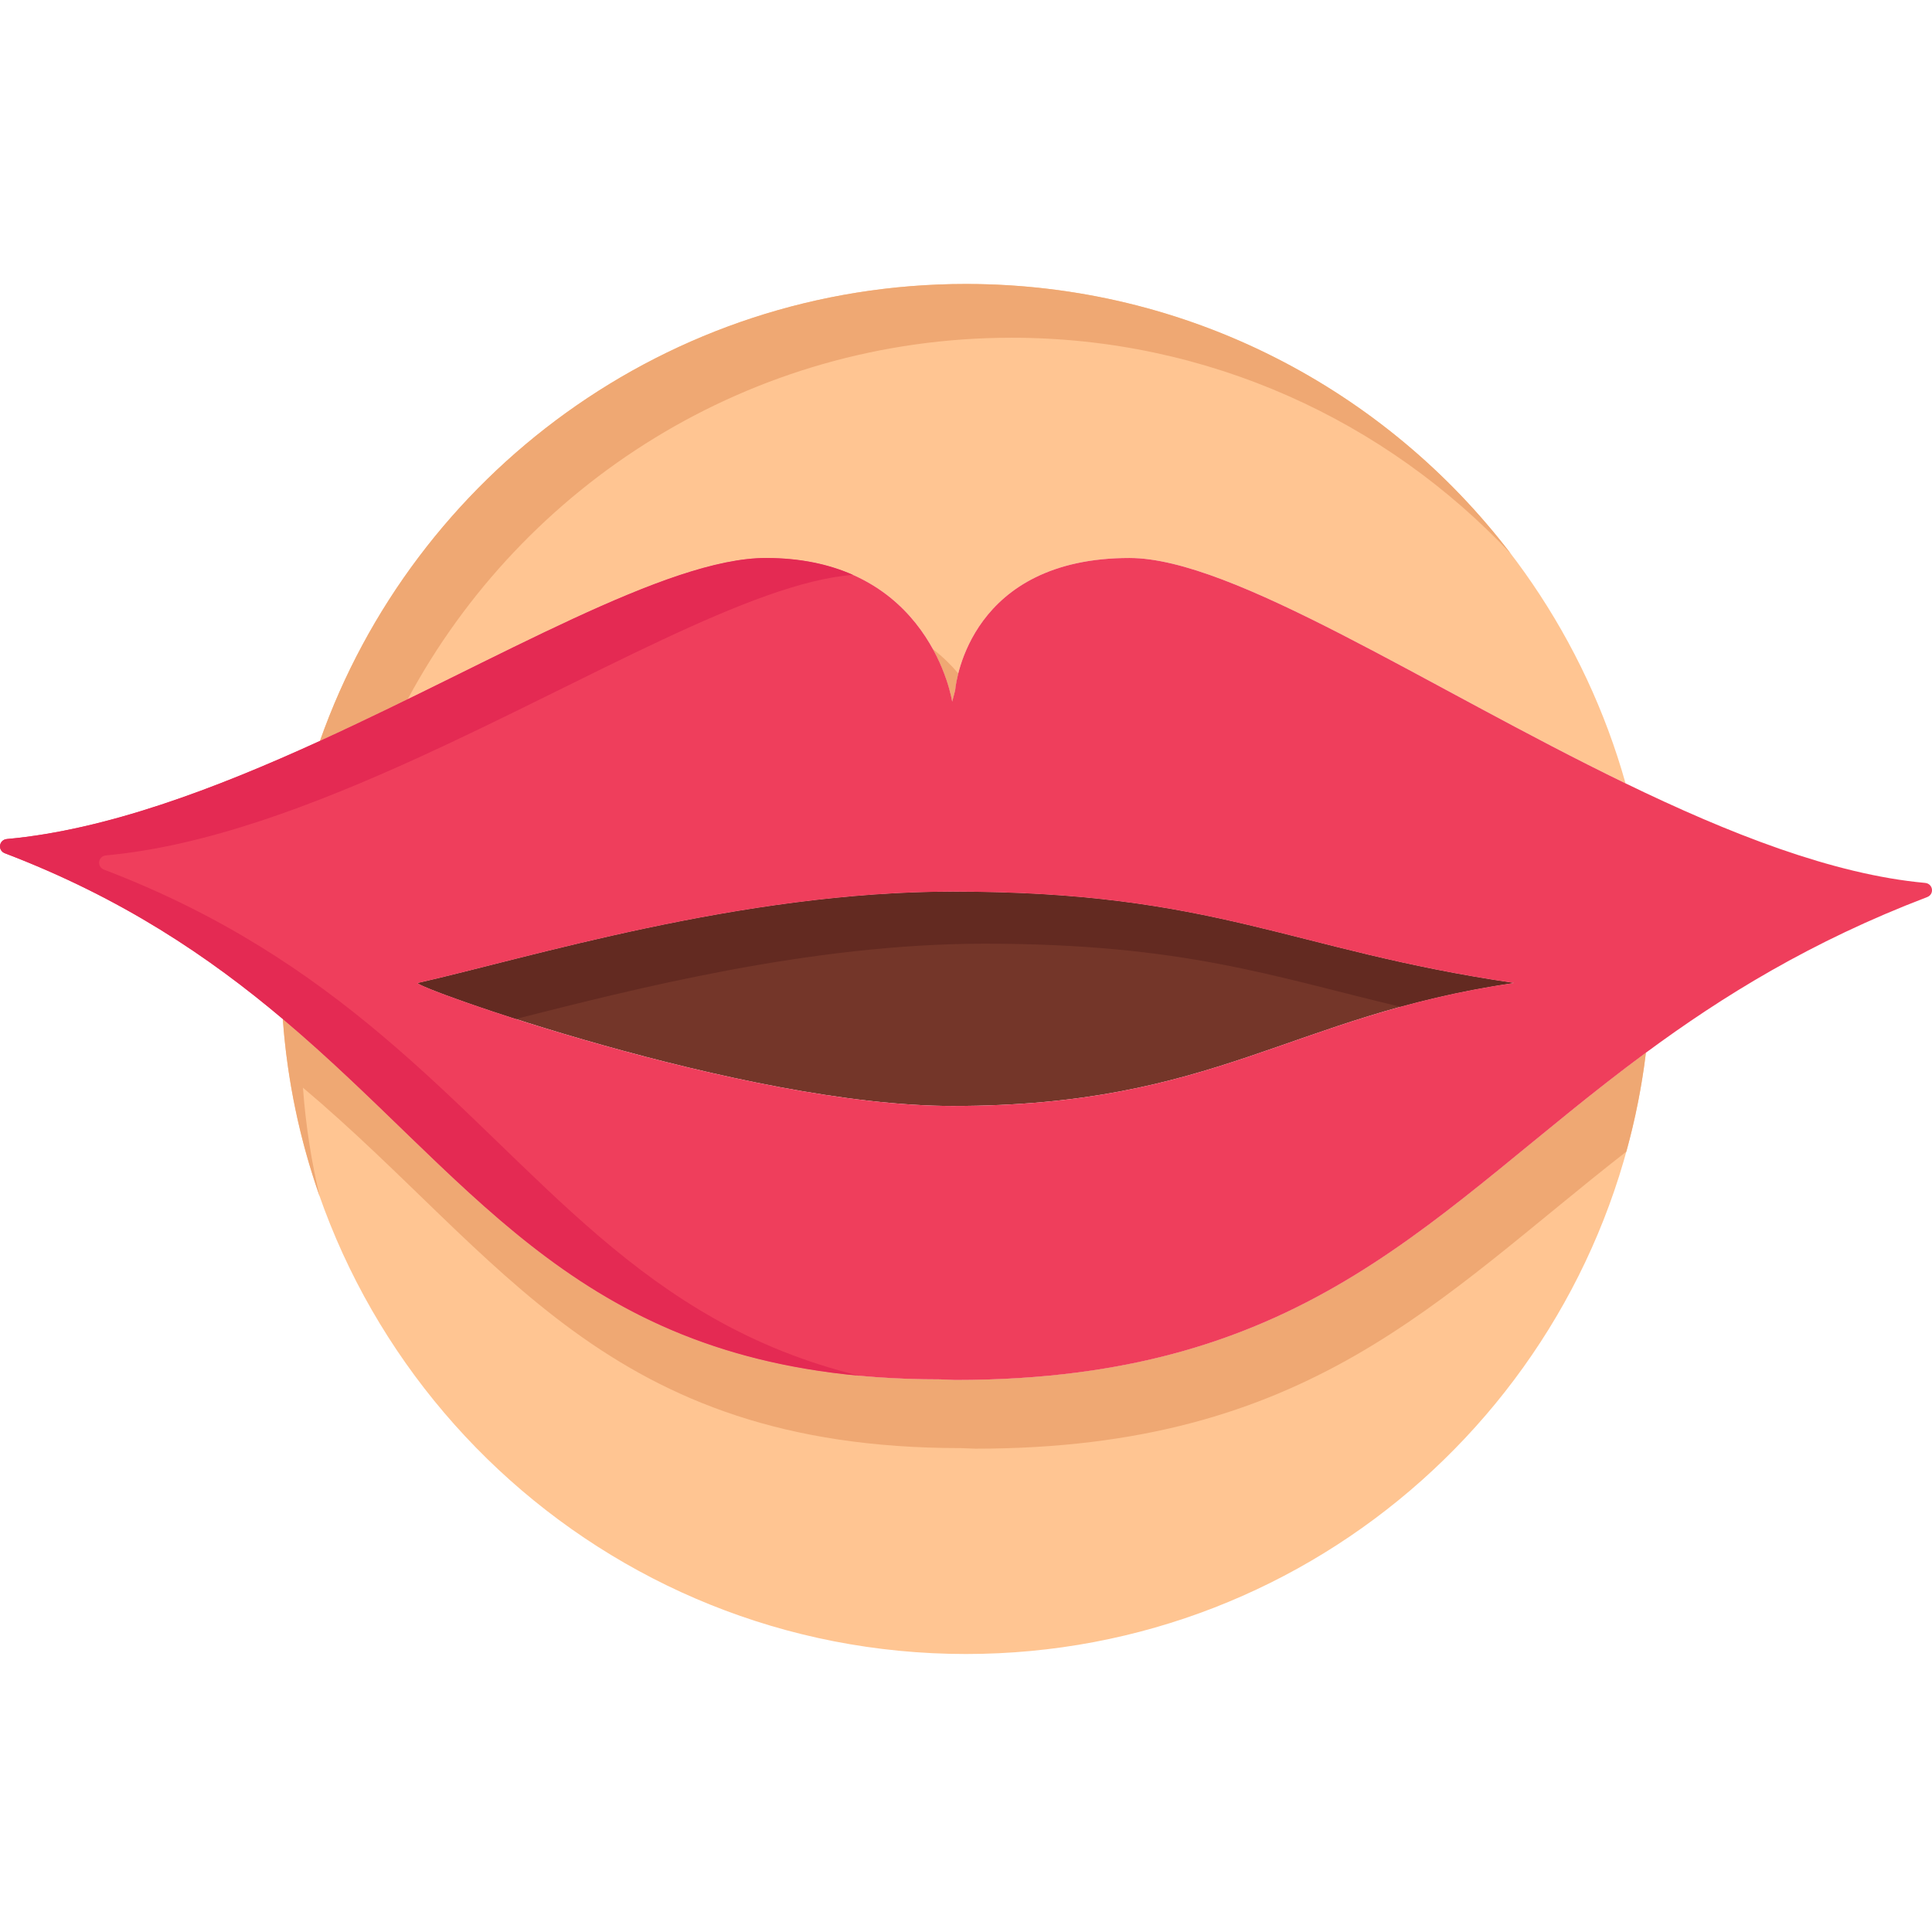
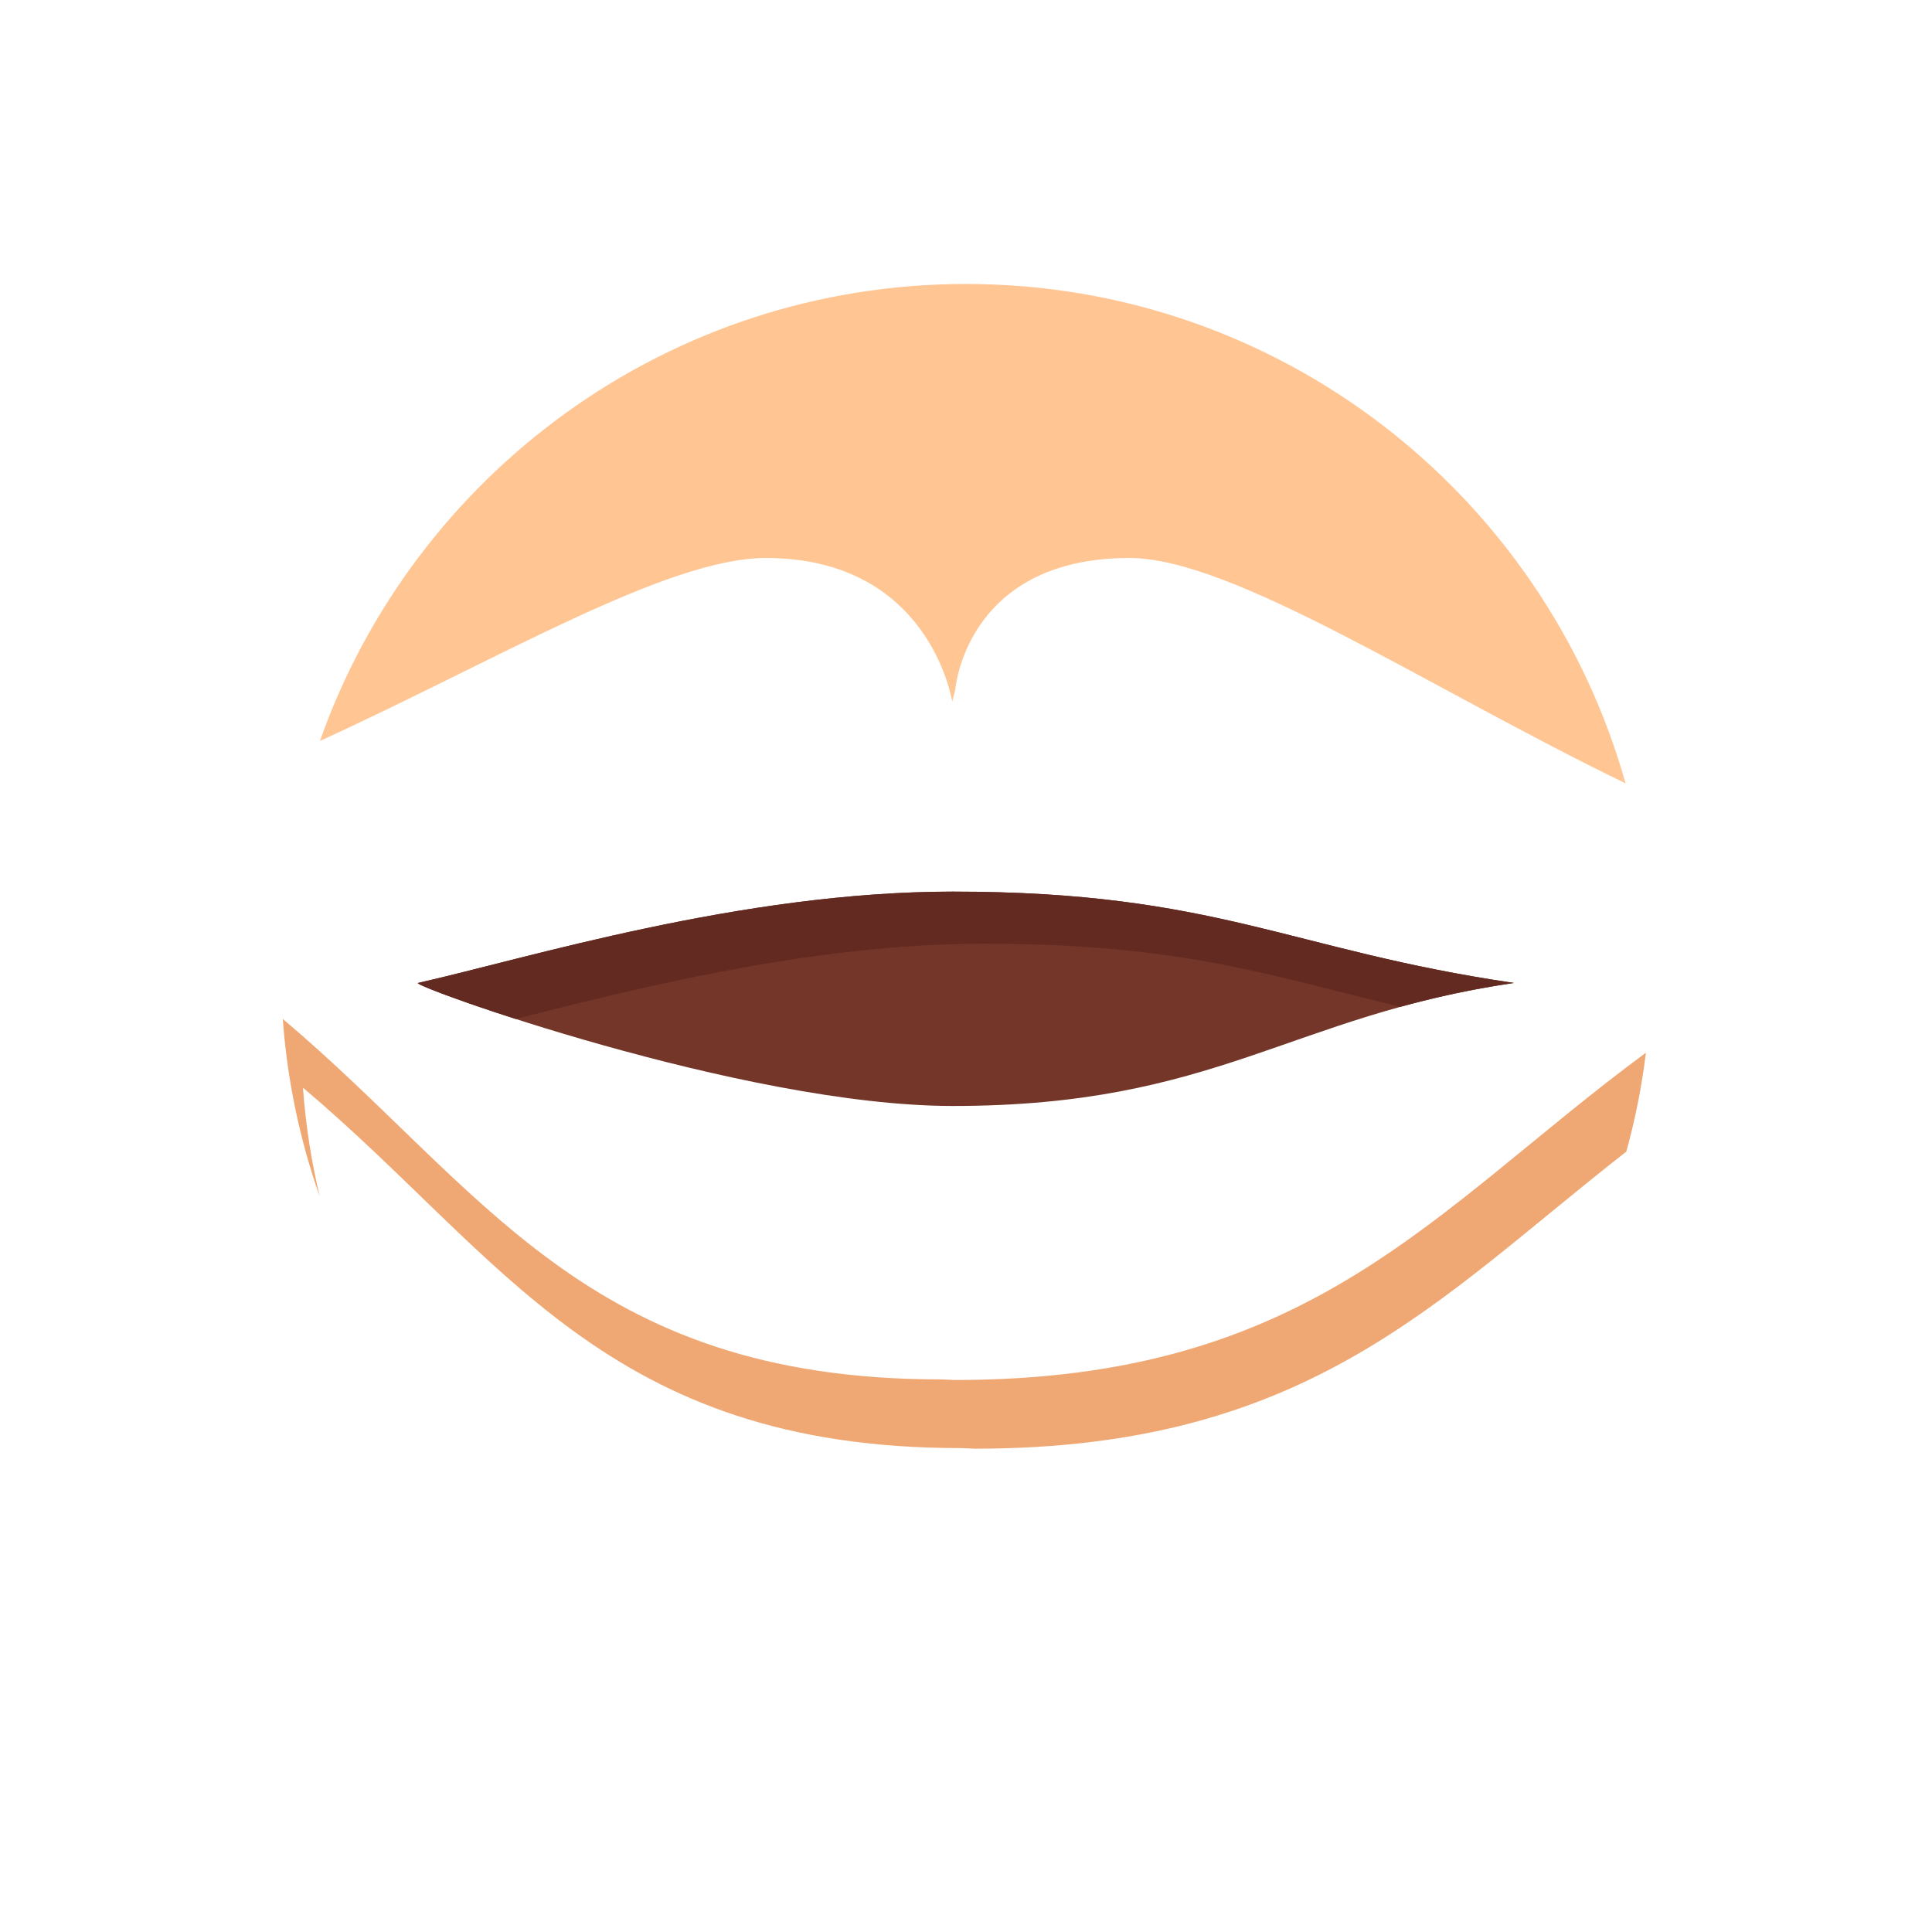
<svg xmlns="http://www.w3.org/2000/svg" height="383pt" viewBox="0 -56 383.346 383" width="383pt">
-   <path d="m189.523 217.645c70.812 0 94.941-33.871 137.062-64.941-8.203 67.23-65.473 119.309-134.914 119.309-71.73 0-130.469-55.566-135.559-126 39.641 33.41 60.02 71.512 130.461 71.512zm0 0" fill="#ffc592" />
  <path d="m60.113 159.645c39.641 33.41 60.02 71.512 130.457 71.512l2.953.117c66.273 0 91.656-29.668 129.168-58.941 1.762-6.367 3.074-12.922 3.891-19.629-42.117 31.07-66.25 64.941-137.059 64.941l-2.953-.121c-70.438 0-90.816-38.102-130.457-71.512.887 12.258 3.398 24.062 7.32 35.203-1.66-6.996-2.789-14.199-3.32-21.57zm0 0" fill="#efa873" />
  <path d="m322.543 99.262c-39.219-19.02-77.93-44.719-98.418-44.719-31.453 0-34.422 24.391-34.594 26.141-.008.078-.02.148-.039.219l-.559 2.129s-4.34-28.488-36.961-28.488c-19.629 0-53.121 20.148-88.492 36.301 18.641-52.82 68.992-90.672 128.191-90.672 62.301 0 114.812 41.922 130.871 99.09zm0 0" fill="#ffc592" />
-   <path d="m200.715 10.84c39.055 0 74.258 16.477 99.051 42.852-24.836-32.527-64.012-53.52-108.094-53.52-59.199 0-109.547 37.852-128.188 90.672 5.871-2.684 11.691-5.473 17.406-8.266 22.91-42.699 67.969-71.738 119.824-71.738zm0 0" fill="#efa873" />
-   <path d="m185.105 72.625c3.098 5.637 3.828 10.41 3.828 10.41l.559-2.133c.02-.066.031-.137.039-.219.035-.34.176-1.539.605-3.238-1.414-1.68-3.078-3.316-5.031-4.82zm0 0" fill="#efa873" />
  <path d="m189.043 120.742c52.352 0 66.898 11.602 111.359 18.121-44.461 6.52-59.008 24.41-111.359 24.41-41.641 0-107.969-23.992-106.102-24.41 21.422-4.82 64.109-18.121 106.102-18.121zm0 0" fill="#743629" />
  <path d="m195.375 131.074c39.23 0 57.234 6.516 82.504 12.523 6.742-1.852 14.094-3.5 22.523-4.734-44.461-6.52-59.012-18.121-111.359-18.121-41.992 0-84.68 13.301-106.102 18.121-.656.148 7.164 3.227 19.383 7.148 23.258-5.875 58.387-14.938 93.051-14.938zm0 0" fill="#632a21" />
-   <path d="m224.125 54.543c20.488 0 59.199 25.699 98.418 44.719 20.512 9.953 41.16 18.082 59.422 19.75 1.598.141 1.91 2.25.41 2.82-22.992 8.77-40.57 19.641-55.793 30.871-42.117 31.07-66.25 64.941-137.059 64.941l-2.953-.121c-70.438 0-90.816-38.102-130.457-71.512-14.602-12.309-31.832-23.988-55.141-32.879-1.5-.578-1.191-2.691.418-2.828 19.711-1.801 41.223-9.93 62.09-19.461 35.371-16.152 68.863-36.301 88.492-36.301 32.621 0 36.961 28.488 36.961 28.488l.559-2.129c.02-.07.031-.141.039-.219.172-1.75 3.141-26.141 34.594-26.141zm76.277 84.32c-44.461-6.52-59.012-18.117-111.359-18.117-41.992 0-84.68 13.297-106.102 18.117-1.871.422 64.461 24.41 106.102 24.41 52.352 0 66.898-17.891 111.359-24.41zm0 0" fill="#ef3e5c" />
-   <path d="m75.777 149.262c-14.598-12.312-31.828-23.992-55.137-32.879-1.5-.582-1.191-2.691.418-2.832 19.711-1.797 41.219-9.93 62.09-19.457 33.969-15.512 66.195-34.699 86.082-36.199-4.621-2.043-10.289-3.352-17.258-3.352-19.629 0-53.121 20.148-88.492 36.301-20.867 9.531-42.379 17.66-62.09 19.461-1.609.137-1.918 2.25-.418 2.828 23.309 8.891 40.539 20.57 55.141 32.879 36.445 30.719 56.613 65.398 114.379 70.789-43.289-10.594-62.738-40.59-94.715-67.539zm0 0" fill="#e42a53" />
</svg>